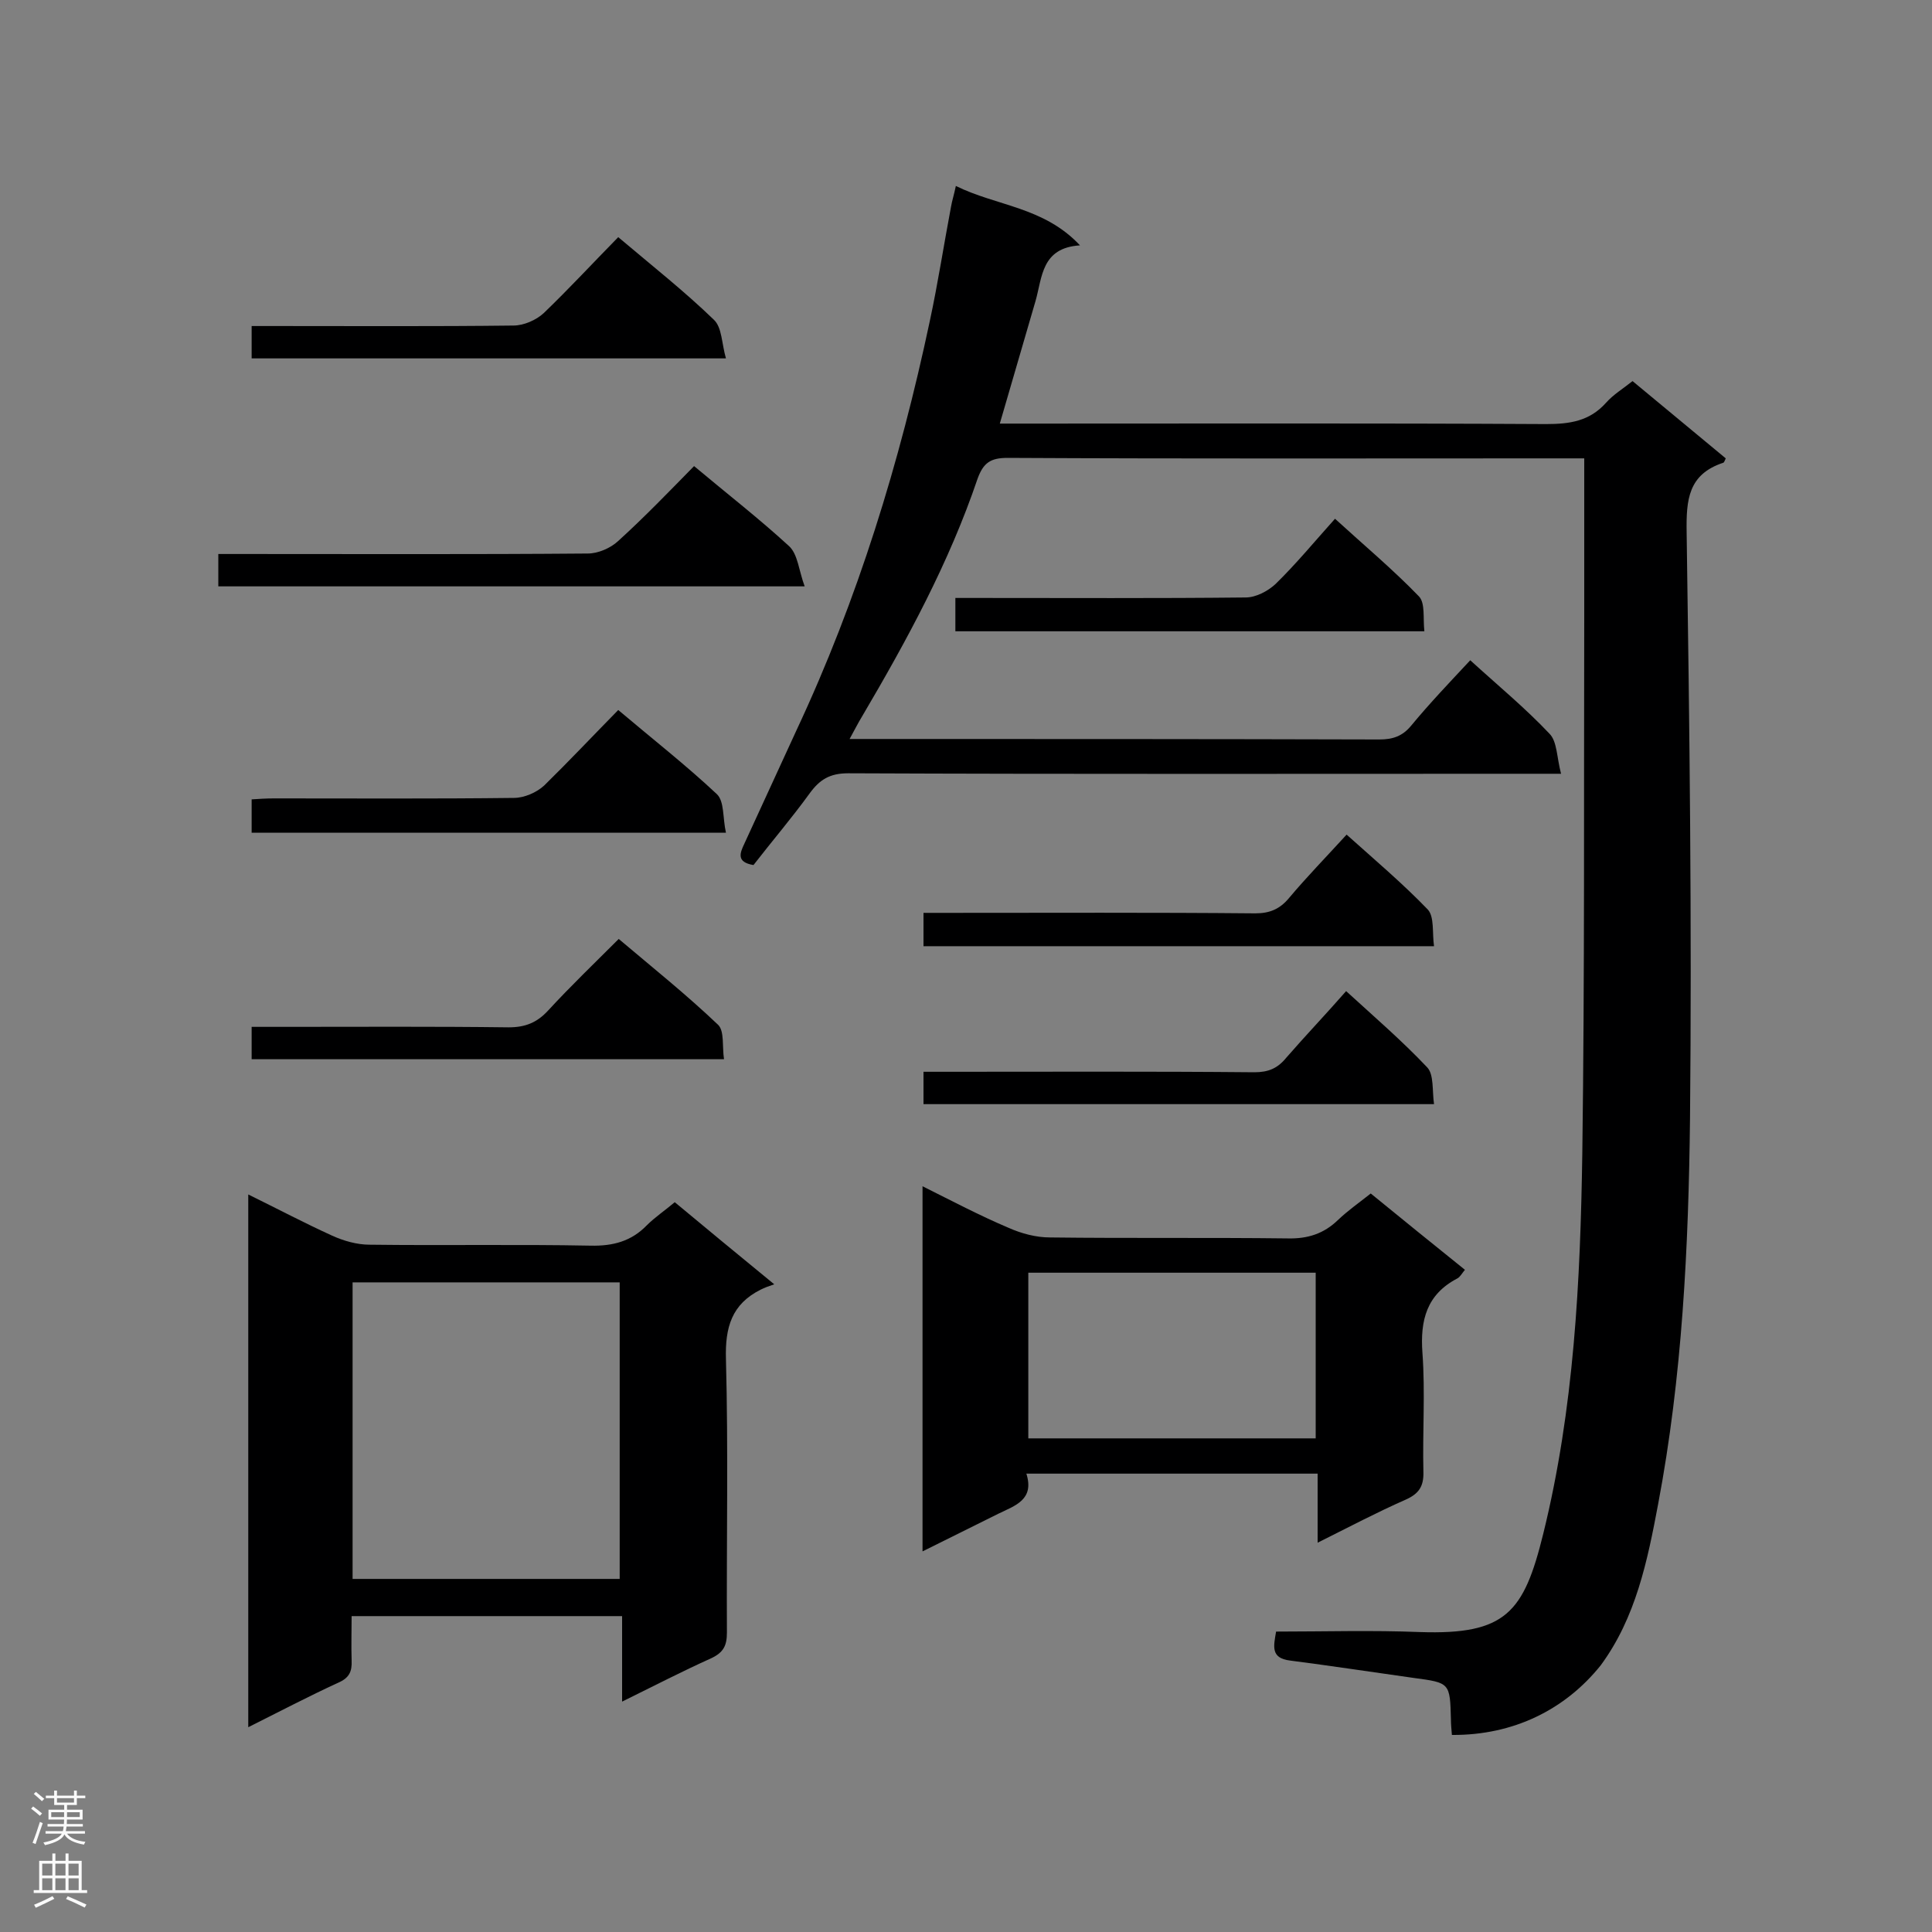
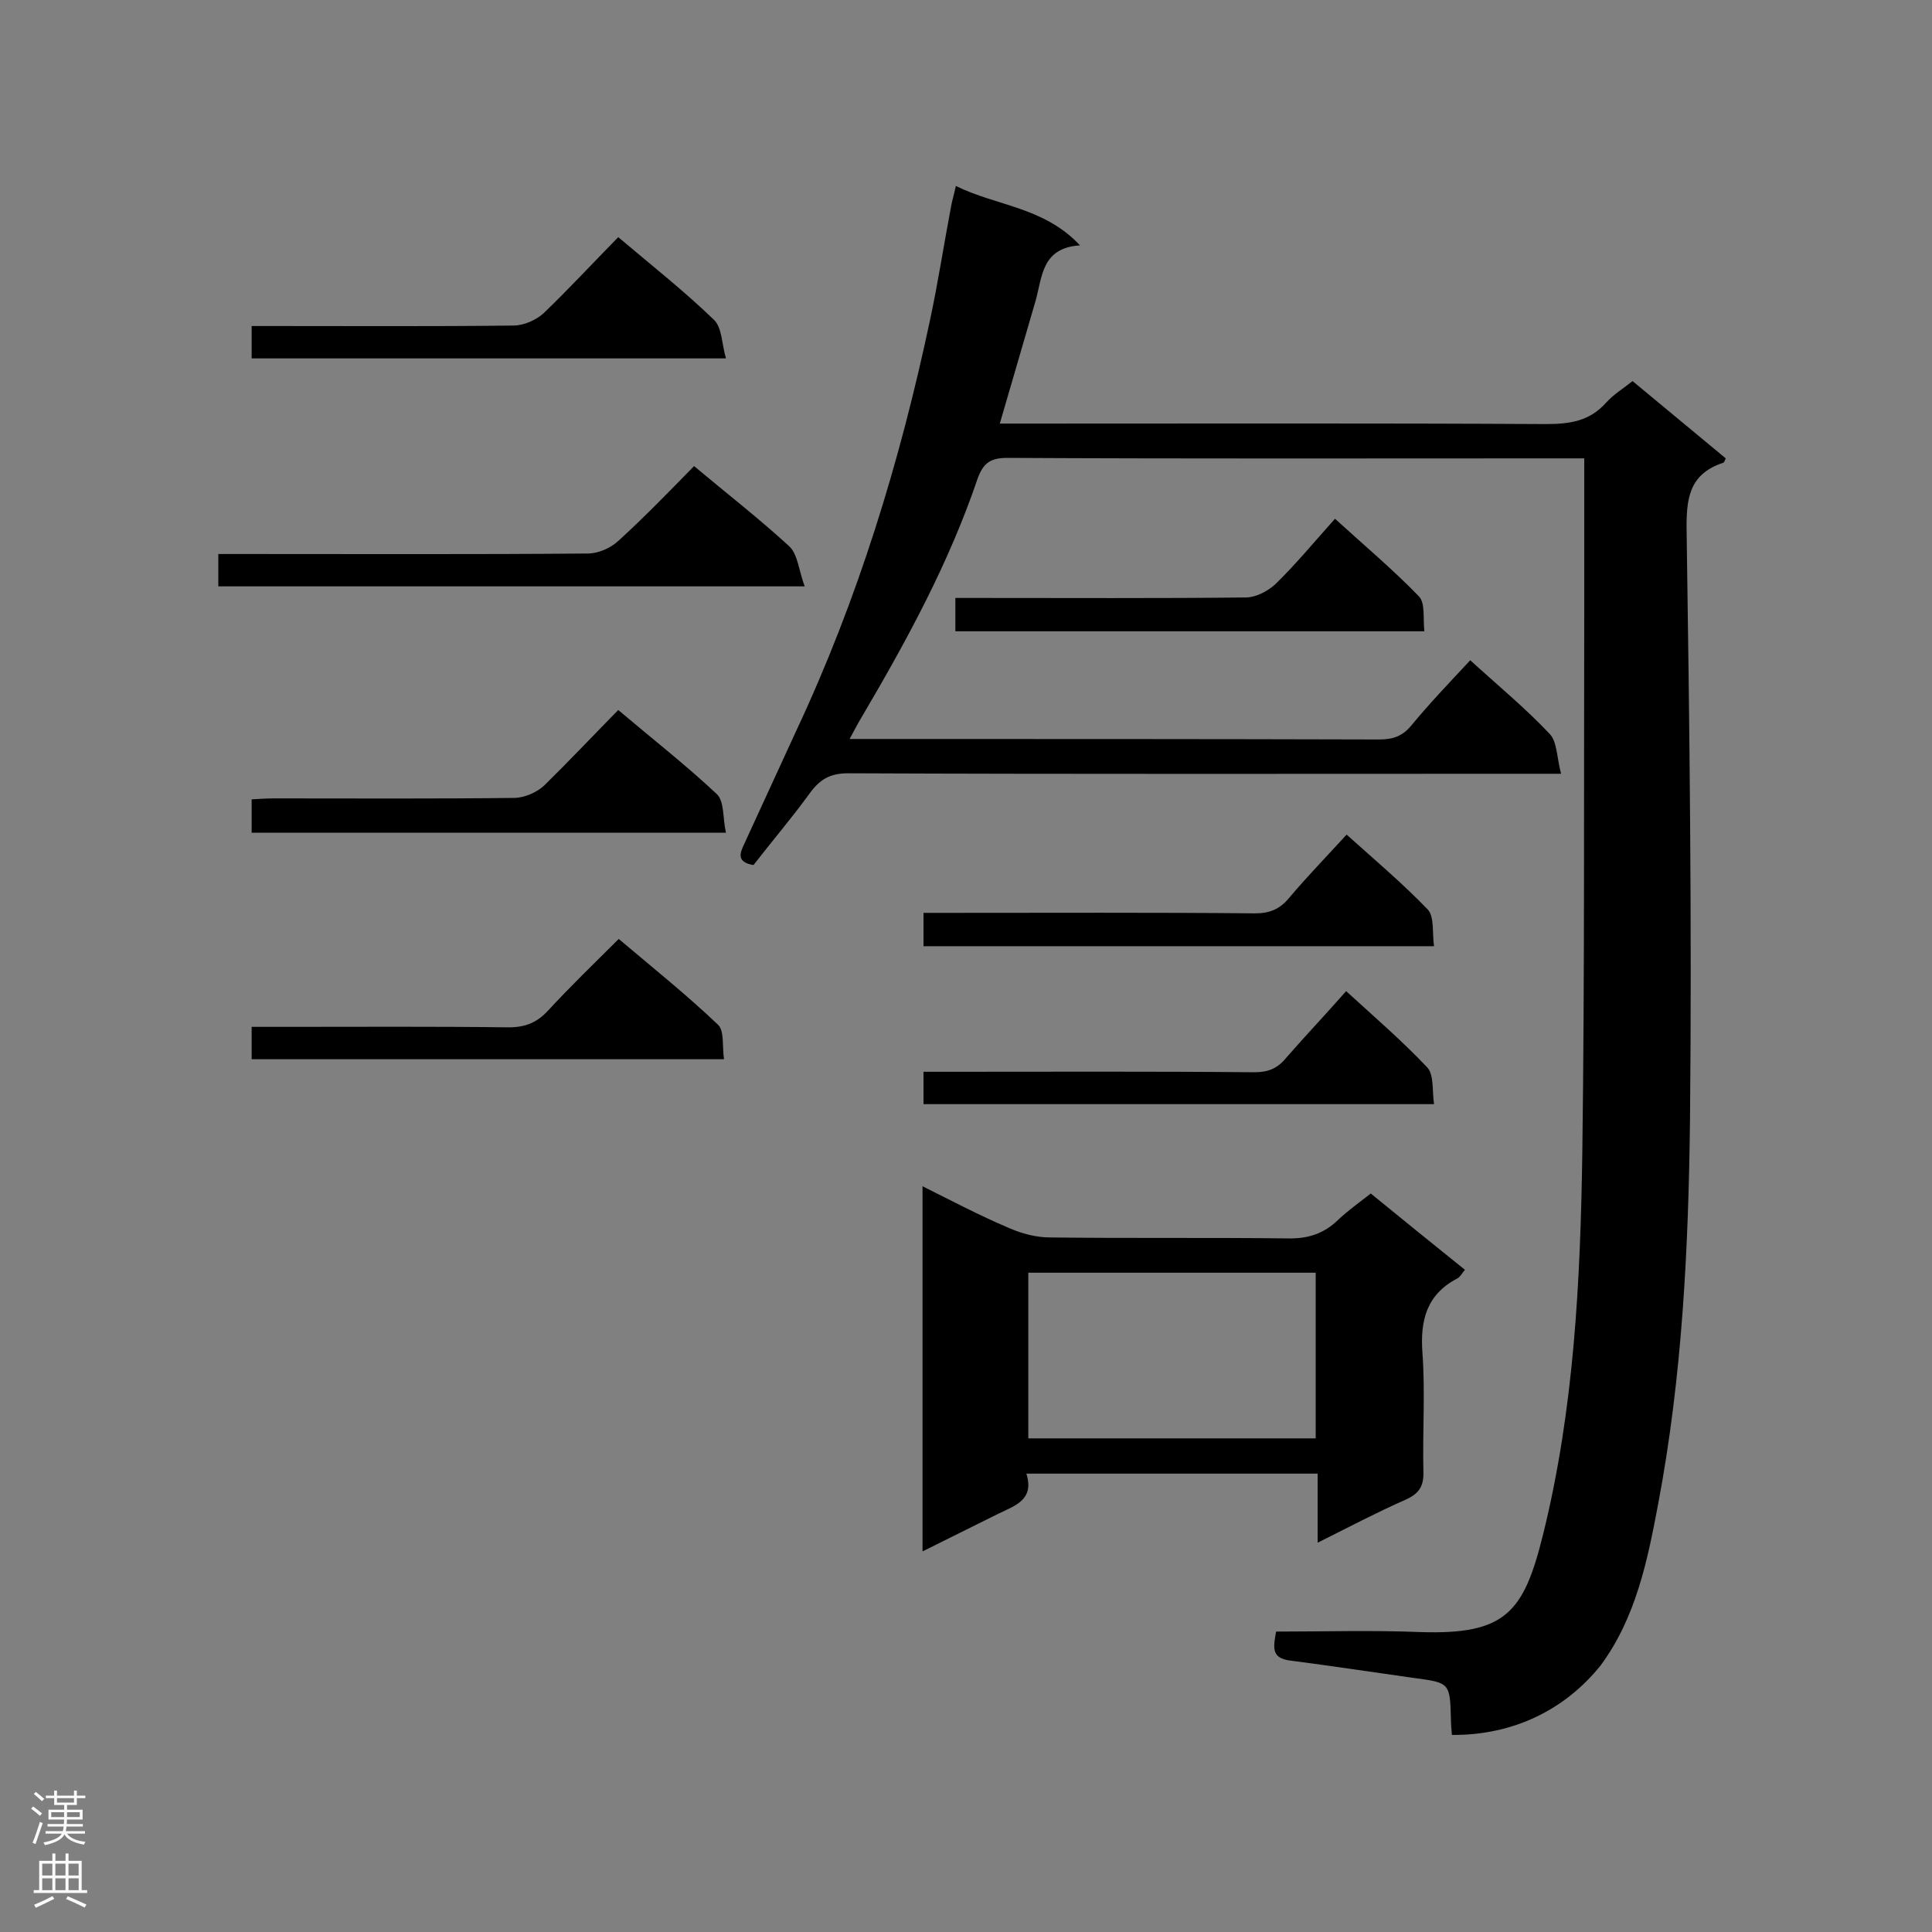
<svg xmlns="http://www.w3.org/2000/svg" enable-background="new 0 0 400 400" viewBox="0 0 400 400">
  <rect x="0" y="0" width="400" height="400" fill="#808080" stroke="none" />
  <g fill="#000001">
    <path d="m300.6 359.2c-.1-1.2-.2-2.2-.2-3.2-.2-7.6-.2-7.6-7.7-8.6-8.5-1.2-17.1-2.5-25.6-3.6-4.1-.5-3.4-3-2.9-6 10 0 19.9-.3 29.8.1 17.8.6 21.5-4.1 25.5-20.3 6.4-25.9 7.7-52.4 8.1-78.8.5-37 .3-74 .4-111 0-10.8 0-21.5 0-32.9-2.8 0-4.3 0-5.8 0-37.9 0-75.7.1-113.6-.1-3.5 0-5 1-6.2 4.3-5.9 17.4-14.6 33.4-23.9 49.2-.8 1.3-1.5 2.7-2.6 4.7h4.7c35 0 70 0 105 .1 2.8 0 4.8-.7 6.6-2.9 3.8-4.6 8-9 12.2-13.5 5.7 5.2 11.4 9.9 16.4 15.2 1.6 1.6 1.5 4.9 2.4 8.3-2.6 0-4.3 0-5.9 0-47.2 0-94.5.1-141.7-.1-3.8 0-5.9 1.3-8 4.2-3.7 5.1-7.8 9.9-11.6 14.8-3.6-.6-2.8-2.5-1.9-4.4 3.6-7.8 7.2-15.7 10.8-23.5 12.7-27.1 21.4-55.5 27.6-84.7 1.7-7.9 2.9-15.8 4.4-23.7.2-1.2.6-2.4 1-4.3 8.5 4.2 18.2 4.3 25.7 12.3-8 .5-7.8 6.6-9.2 11.5-2.4 8.2-4.8 16.5-7.4 25.4h5.5c35.9 0 71.7-.1 107.6.1 4.9 0 9-.6 12.4-4.4 1.5-1.7 3.5-2.9 5.5-4.5 6.5 5.4 12.9 10.7 19.3 16-.2.4-.3.8-.5.9-7.3 2.4-7.7 7.7-7.6 14.4.6 40.4 1.1 80.9.7 121.3-.3 26.7-1.6 53.5-6.6 79.9-2.2 11.7-4.6 23.5-11.9 33.4-7.3 9.1-18 14.5-30.8 14.4z" />
-     <path d="m51.4 357.6c0-37.1 0-73.3 0-110.3 6.1 3 11.6 5.9 17.3 8.5 2.4 1.1 5.2 1.9 7.8 1.9 15.3.2 30.5-.1 45.8.2 4.6.1 8.4-.9 11.6-4.2 1.7-1.7 3.8-3.1 5.8-4.8 6.5 5.4 12.9 10.7 20.6 17-1.2.4-2 .7-2.8 1.1-6 3-7.4 7.8-7.2 14.4.5 18.8.1 37.7.2 56.6 0 2.7-.7 4.1-3.2 5.3-6 2.7-11.8 5.7-18.5 9 0-6.2 0-11.8 0-17.7-18.8 0-37.1 0-56 0 0 3.1-.1 6.2 0 9.2.1 2.3-.5 3.6-2.8 4.6-6.1 2.8-12 5.9-18.6 9.2zm21.6-30.7h55.3c0-20.7 0-41 0-61.4-18.6 0-37 0-55.3 0z" />
    <path d="m191 245.6c6.2 3.1 11.9 6.1 17.8 8.6 2.7 1.2 5.7 2 8.6 2 16.4.2 32.8 0 49.2.2 4.2.1 7.5-1 10.4-3.8 2.1-2 4.4-3.6 6.8-5.5 6.5 5.3 12.9 10.5 19.5 15.8-.6.7-1 1.5-1.6 1.8-6.3 3.3-7.7 8.6-7.2 15.4.6 8.2 0 16.4.2 24.6.1 3.1-1 4.6-3.7 5.8-5.9 2.6-11.6 5.6-18.2 8.9 0-5.2 0-9.7 0-14.3-20.4 0-40 0-60.3 0 1.7 5.4-2.3 6.6-5.8 8.3-5.1 2.5-10.2 5.1-15.7 7.8 0-25.2 0-50 0-75.6zm21.9 17.9v34.3h59.5c0-11.5 0-22.8 0-34.3-19.9 0-39.6 0-59.5 0z" />
    <path d="m143.7 96.5c6.8 5.7 13.5 10.9 19.7 16.6 1.8 1.7 2 5.1 3.2 8.3-41.3 0-81.2 0-121.4 0 0-2 0-4.1 0-6.7h4.5c24 0 48 .1 72-.1 2.1 0 4.7-1.1 6.3-2.6 5.4-4.9 10.5-10.2 15.7-15.5z" />
    <path d="m128 147c7.1 6 14 11.4 20.4 17.4 1.6 1.5 1.2 4.9 1.9 8-33.1 0-65.5 0-98.2 0 0-2.2 0-4.3 0-6.9 1.5-.1 3.1-.2 4.6-.2 16.6 0 33.1.1 49.7-.1 2.1 0 4.7-1.1 6.3-2.6 5.1-5 10-10.2 15.3-15.6z" />
    <path d="m52.1 219.3c0-2.4 0-4.3 0-6.7h7c15.4 0 30.8-.1 46.2.1 3.5 0 5.9-1 8.2-3.5 4.6-5 9.4-9.6 14.6-14.8 7.1 6 14.1 11.6 20.6 17.8 1.3 1.3.8 4.5 1.2 7.1-32.9 0-65.2 0-97.8 0z" />
    <path d="m128 49.1c7.1 6 13.7 11.2 19.8 17.1 1.7 1.6 1.6 4.9 2.5 8-33.4 0-65.7 0-98.2 0 0-2.2 0-4.1 0-6.7h4.6c16.5 0 33.1.1 49.6-.1 2.1 0 4.7-1.1 6.3-2.6 5.2-5 10.1-10.3 15.4-15.7z" />
    <path d="m197.8 130.7c0-2.4 0-4.4 0-6.9h4.8c18.4 0 36.9.1 55.3-.1 2.1 0 4.6-1.3 6.2-2.8 4.2-4.1 8-8.7 12.3-13.5 5.9 5.4 12 10.5 17.4 16.1 1.3 1.4.8 4.5 1.1 7.2-32.6 0-64.7 0-97.1 0z" />
    <path d="m278.7 205.2c5.8 5.3 11.6 10.3 16.8 15.8 1.4 1.5 1 4.8 1.4 7.6-35.6 0-70.5 0-105.7 0 0-2.1 0-4.1 0-6.7h4.6c21.3 0 42.6-.1 63.9.1 2.9 0 4.8-.8 6.6-3 4-4.6 8.2-9 12.4-13.8z" />
    <path d="m191.2 195.9c0-2.4 0-4.4 0-6.9h4.8c21.3 0 42.6-.1 63.9.1 3 0 5.1-.9 7-3.2 3.7-4.4 7.7-8.5 11.9-13.1 5.8 5.2 11.6 10.1 16.8 15.5 1.4 1.5.9 4.8 1.3 7.6-35.6 0-70.5 0-105.7 0z" />
  </g>
  <path d="m6.44 374.46.42-.45c.65.47 1.27.95 1.85 1.44l-.45.49c-.65-.56-1.25-1.06-1.82-1.48m.93 7.33-.63-.26c.55-1.36 1.05-2.8 1.52-4.33.19.1.38.19.59.27-.46 1.29-.95 2.73-1.48 4.32m-.38-10.38.44-.42c.43.34 1.01.82 1.74 1.44l-.49.49c-.53-.51-1.09-1.01-1.69-1.51m2.5.35h1.72v-1.04h.59v1.04h3.52v-1.04h.59v1.04h1.75v.53h-1.75v1.42h-2.03v.97h3.22v2.03h-3.24c0 .35-.01.66-.03.93h3.32v.53h-3.37c-.03.27-.08.58-.15.94h3.96v.53h-3.71c.67.92 1.93 1.48 3.79 1.68-.13.24-.23.44-.29.59-2.13-.38-3.48-1.08-4.04-2.12-.43.97-1.77 1.72-4.03 2.23-.09-.19-.2-.37-.33-.55 2.1-.42 3.37-1.03 3.81-1.83h-3.36v-.53h3.58c.08-.29.13-.61.16-.94h-3.33v-.53h3.39c.02-.27.04-.58.04-.93h-3.23v-2.03h3.25v-.97h-2.07v-1.42h-1.73zm1.12 3.44v1h2.65c.01-.3.02-.44.01-.4v-.25-.35zm1.19-2h3.52v-.91h-3.52zm4.71 2h-2.63v.59c0 .15-.01.28-.01.4h2.64z" fill="#fafafa" />
  <path d="m13.56 383.74h.63v1.52h2.72v6.07h1.13v.6h-11.06v-.6h1.13v-6.07h2.73v-1.52h.63v1.52h2.1v-1.52zm-2.69 8.83.38.56c-1.24.63-2.53 1.25-3.85 1.85-.1-.21-.21-.42-.34-.63 1.36-.55 2.63-1.15 3.81-1.78m-2.13-4.27h2.1v-2.45h-2.1zm0 3.04h2.1v-2.46h-2.1zm2.72-3.04h2.1v-2.45h-2.1zm0 3.04h2.1v-2.46h-2.1zm6.07 3.6c-1.41-.71-2.7-1.3-3.86-1.78l.35-.56c1.45.62 2.75 1.19 3.88 1.72zm-1.25-9.09h-2.1v2.45h2.1zm-2.09 5.49h2.1v-2.46h-2.1z" fill="#fafafa" />
</svg>